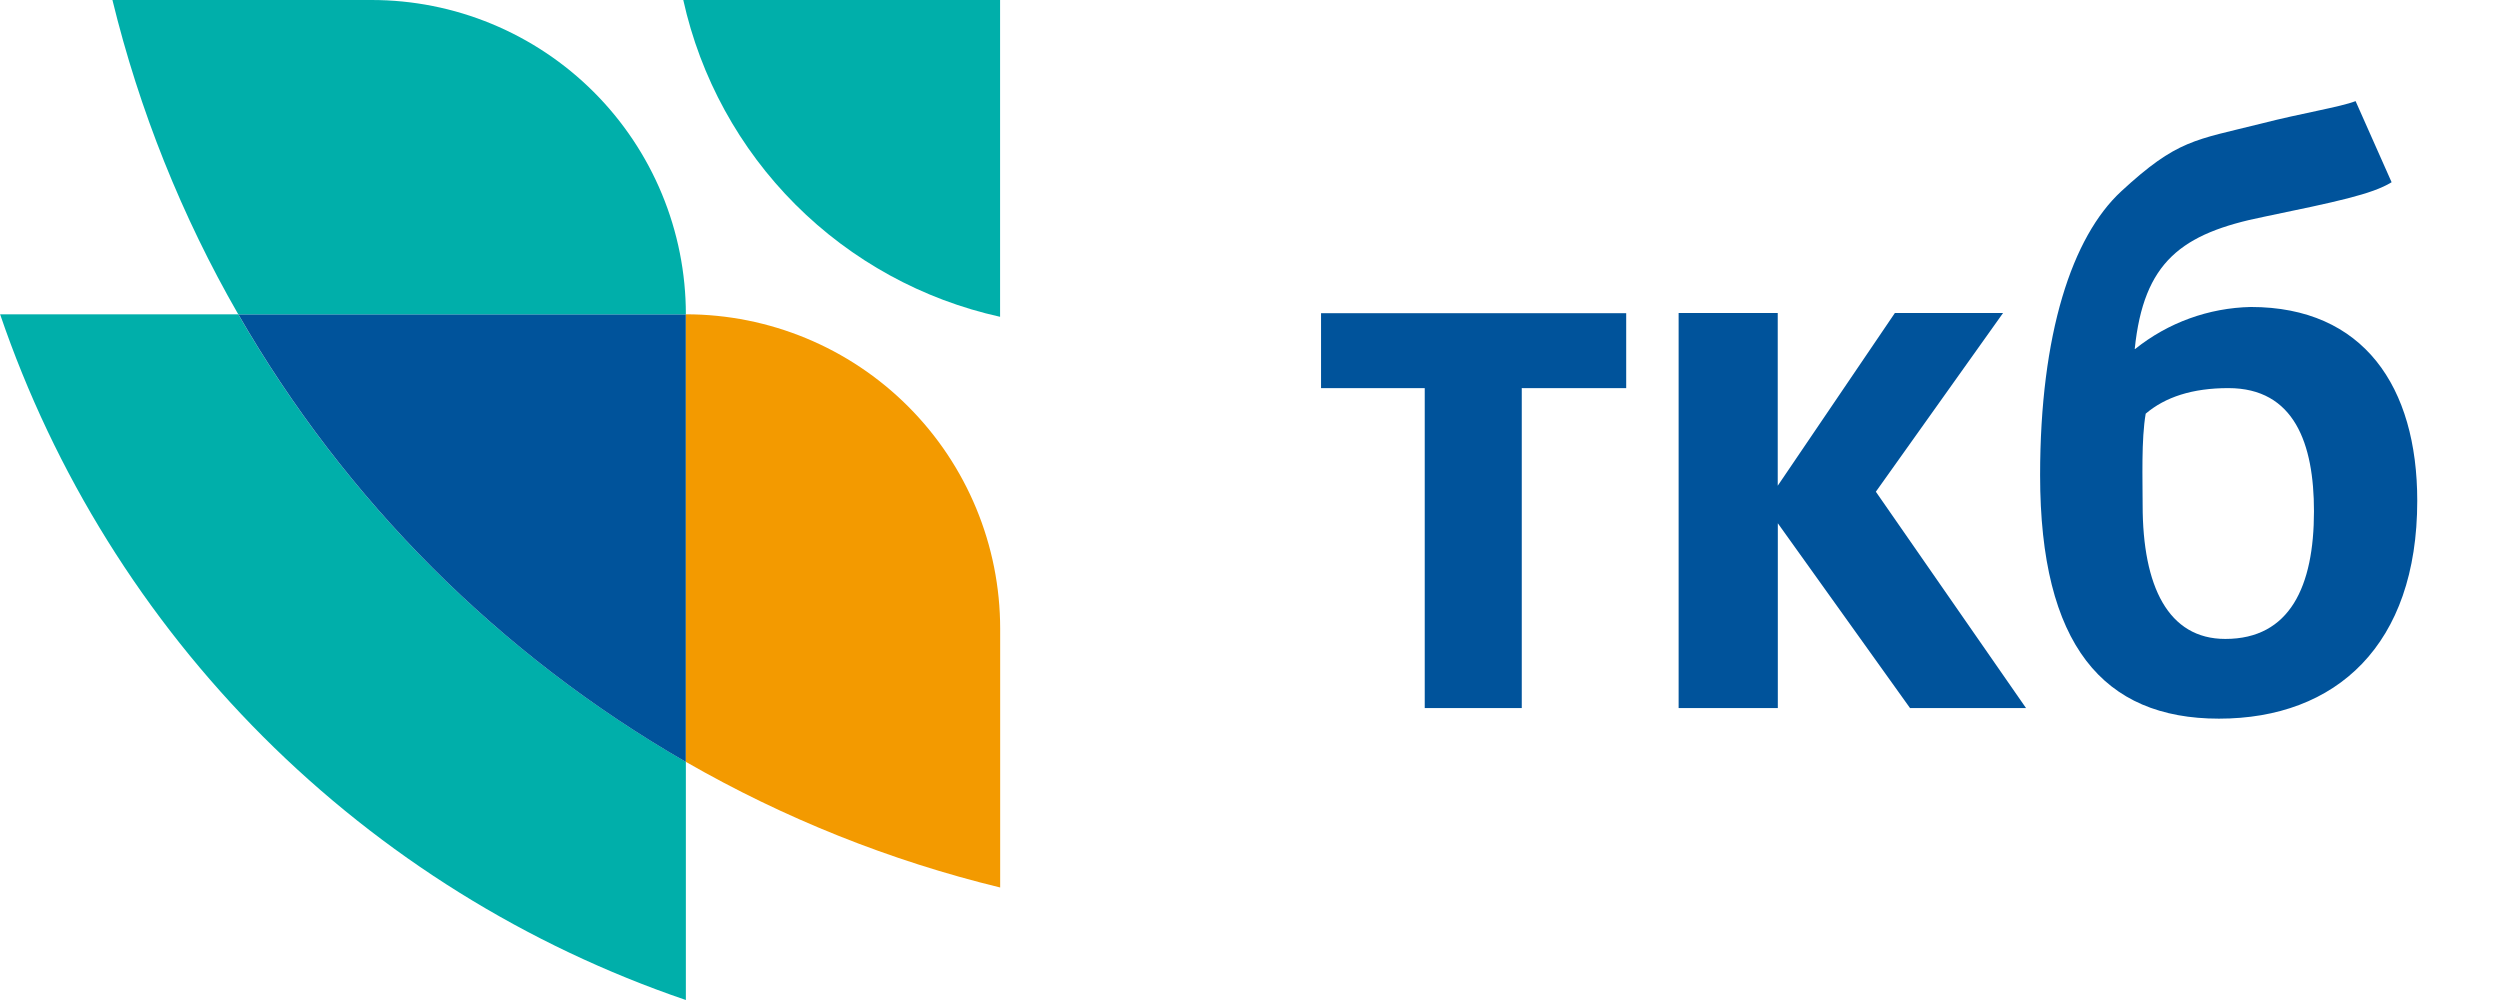
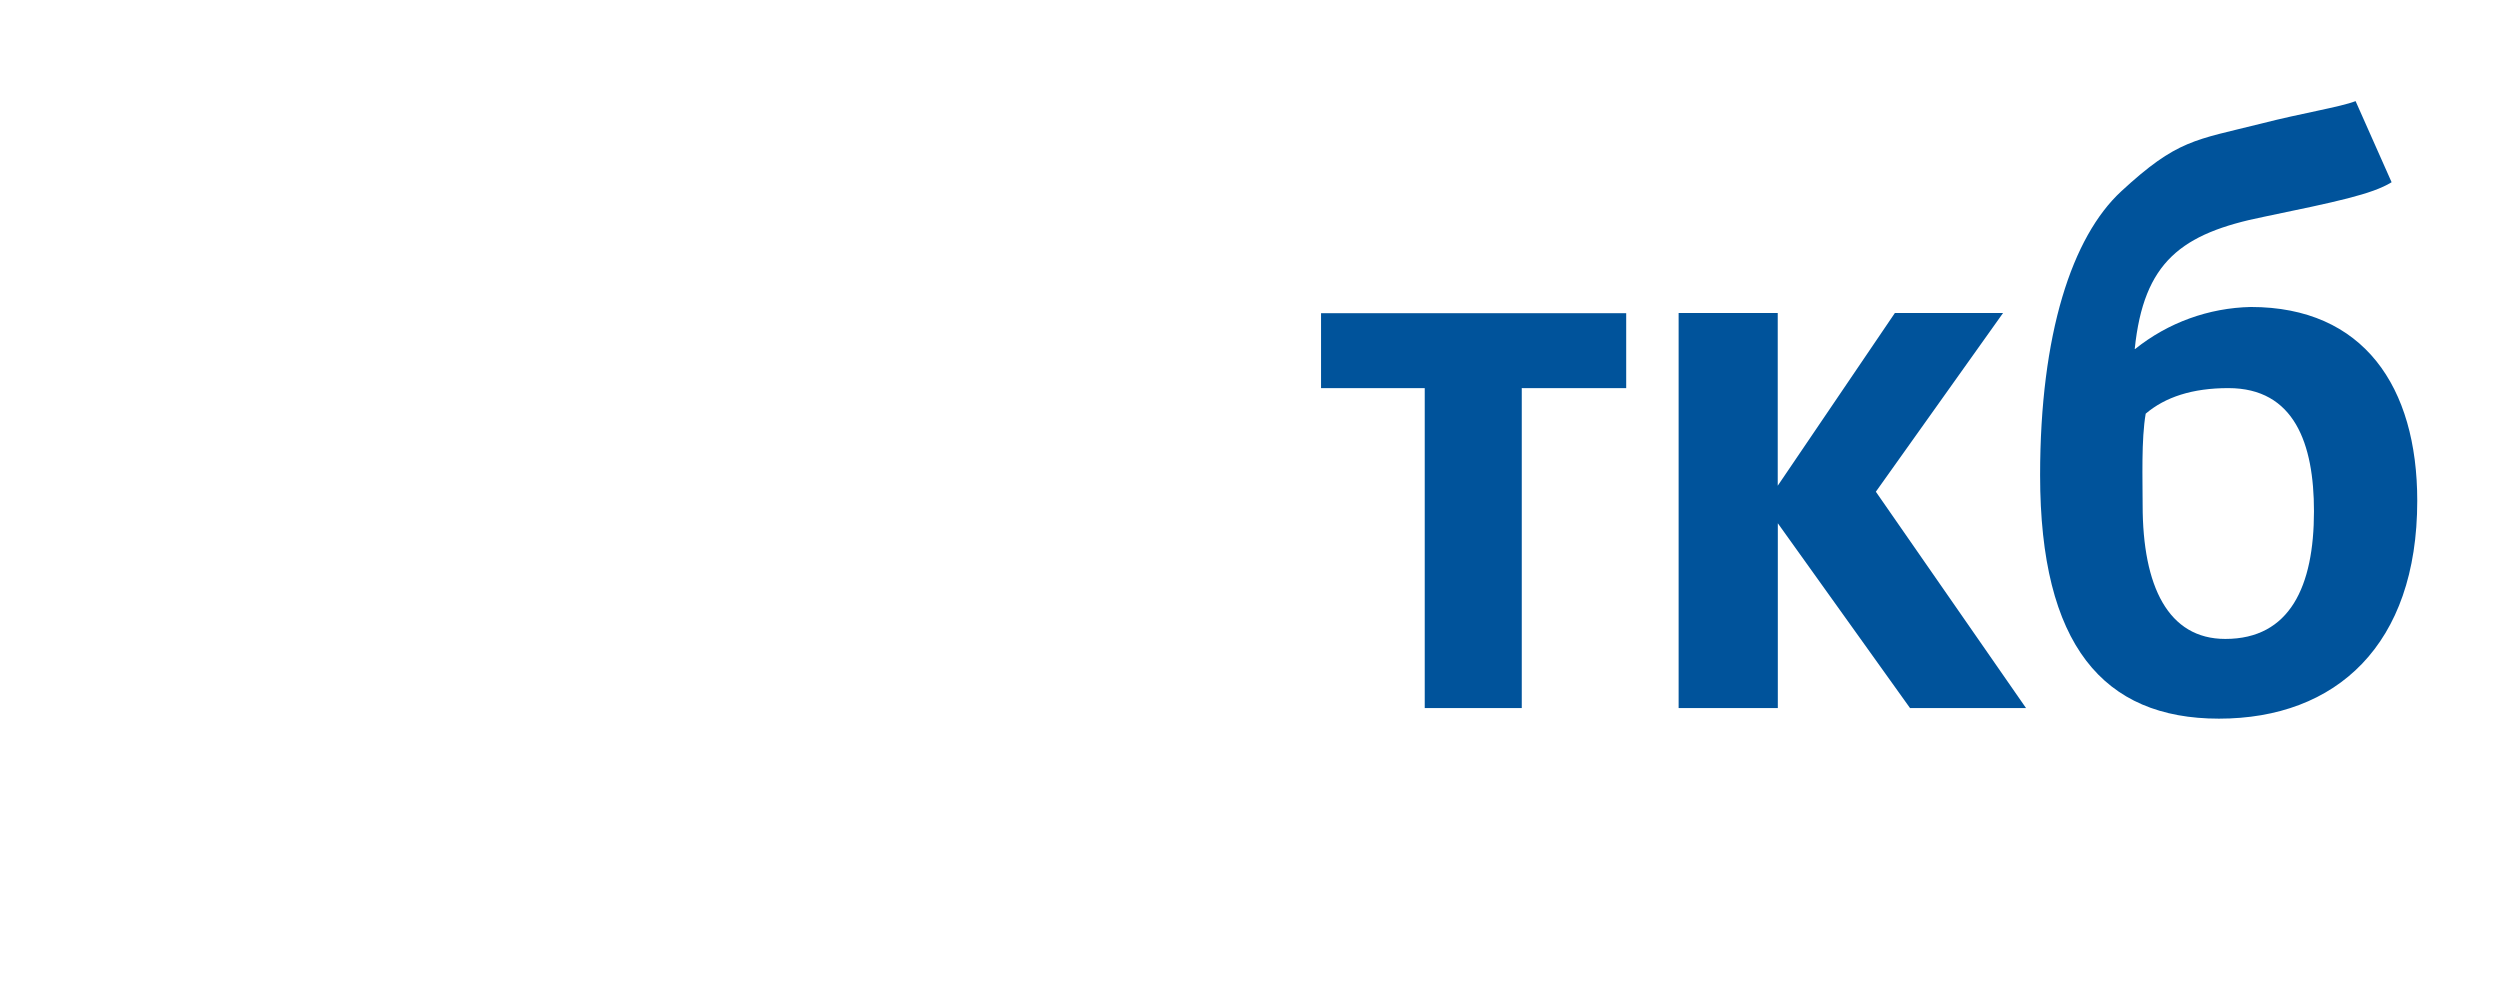
<svg xmlns="http://www.w3.org/2000/svg" width="180" height="72" viewBox="0 0 180 72" fill="none">
-   <path d="M0 22.63H17.154C24.864 36.027 35.984 47.144 49.382 54.852V72C37.924 68.093 27.515 61.61 18.955 53.051C10.396 44.491 3.913 34.082 0.006 22.624" fill="#00AFAA" />
-   <path d="M49.382 22.63V54.858C35.985 47.148 24.868 36.028 17.16 22.63H49.382Z" fill="#00539B" />
-   <path d="M49.382 22.63H17.154C13.081 15.552 10.03 7.933 8.095 7.93224e-07H26.746C29.718 -0.001 32.662 0.584 35.408 1.721C38.154 2.858 40.65 4.525 42.752 6.626C44.854 8.728 46.521 11.223 47.659 13.969C48.797 16.714 49.382 19.658 49.382 22.63Z" fill="#00AFAA" />
-   <path d="M72.012 45.26V63.9C64.079 61.969 56.459 58.923 49.382 54.852V22.63C55.385 22.631 61.141 25.017 65.384 29.262C69.628 33.507 72.012 39.264 72.012 45.266" fill="#F39A00" />
-   <path d="M49.196 0C50.432 5.579 53.234 10.69 57.275 14.731C61.316 18.771 66.427 21.574 72.006 22.81V0H49.196Z" fill="#00AFAA" />
  <path d="M137.523 50.982L128.003 37.675V50.982H120.861V22.534H127.997V34.972L136.433 22.534H144.222L135.061 35.404L145.875 50.982H137.547H137.523ZM160.225 46.003C164.875 46.003 166.606 42.216 166.606 36.812C166.606 31.947 165.198 27.944 160.441 27.944C157.847 27.944 155.893 28.591 154.491 29.784C154.168 31.623 154.27 34.541 154.27 36.374C154.27 42.216 156.109 46.003 160.219 46.003H160.225ZM153.73 25.128C156.098 23.23 159.025 22.167 162.059 22.103C170.171 22.103 174.042 27.837 174.042 36.057C174.042 46.44 168.2 51.743 159.764 51.743C151.436 51.743 146.888 46.44 146.888 34.218C146.888 24.032 149.189 17.046 152.73 13.774C156.768 10.042 158.032 10.096 162.79 8.903C165.713 8.148 168.523 7.705 169.602 7.28L172.196 13.121C170.788 13.99 168.194 14.529 163.005 15.608C157.056 16.806 154.347 18.849 153.7 25.128H153.73ZM109.567 27.938V50.982H102.581V27.944H95.115V22.552H117.086V27.944H109.615L109.567 27.938Z" fill="#00539B" />
</svg>